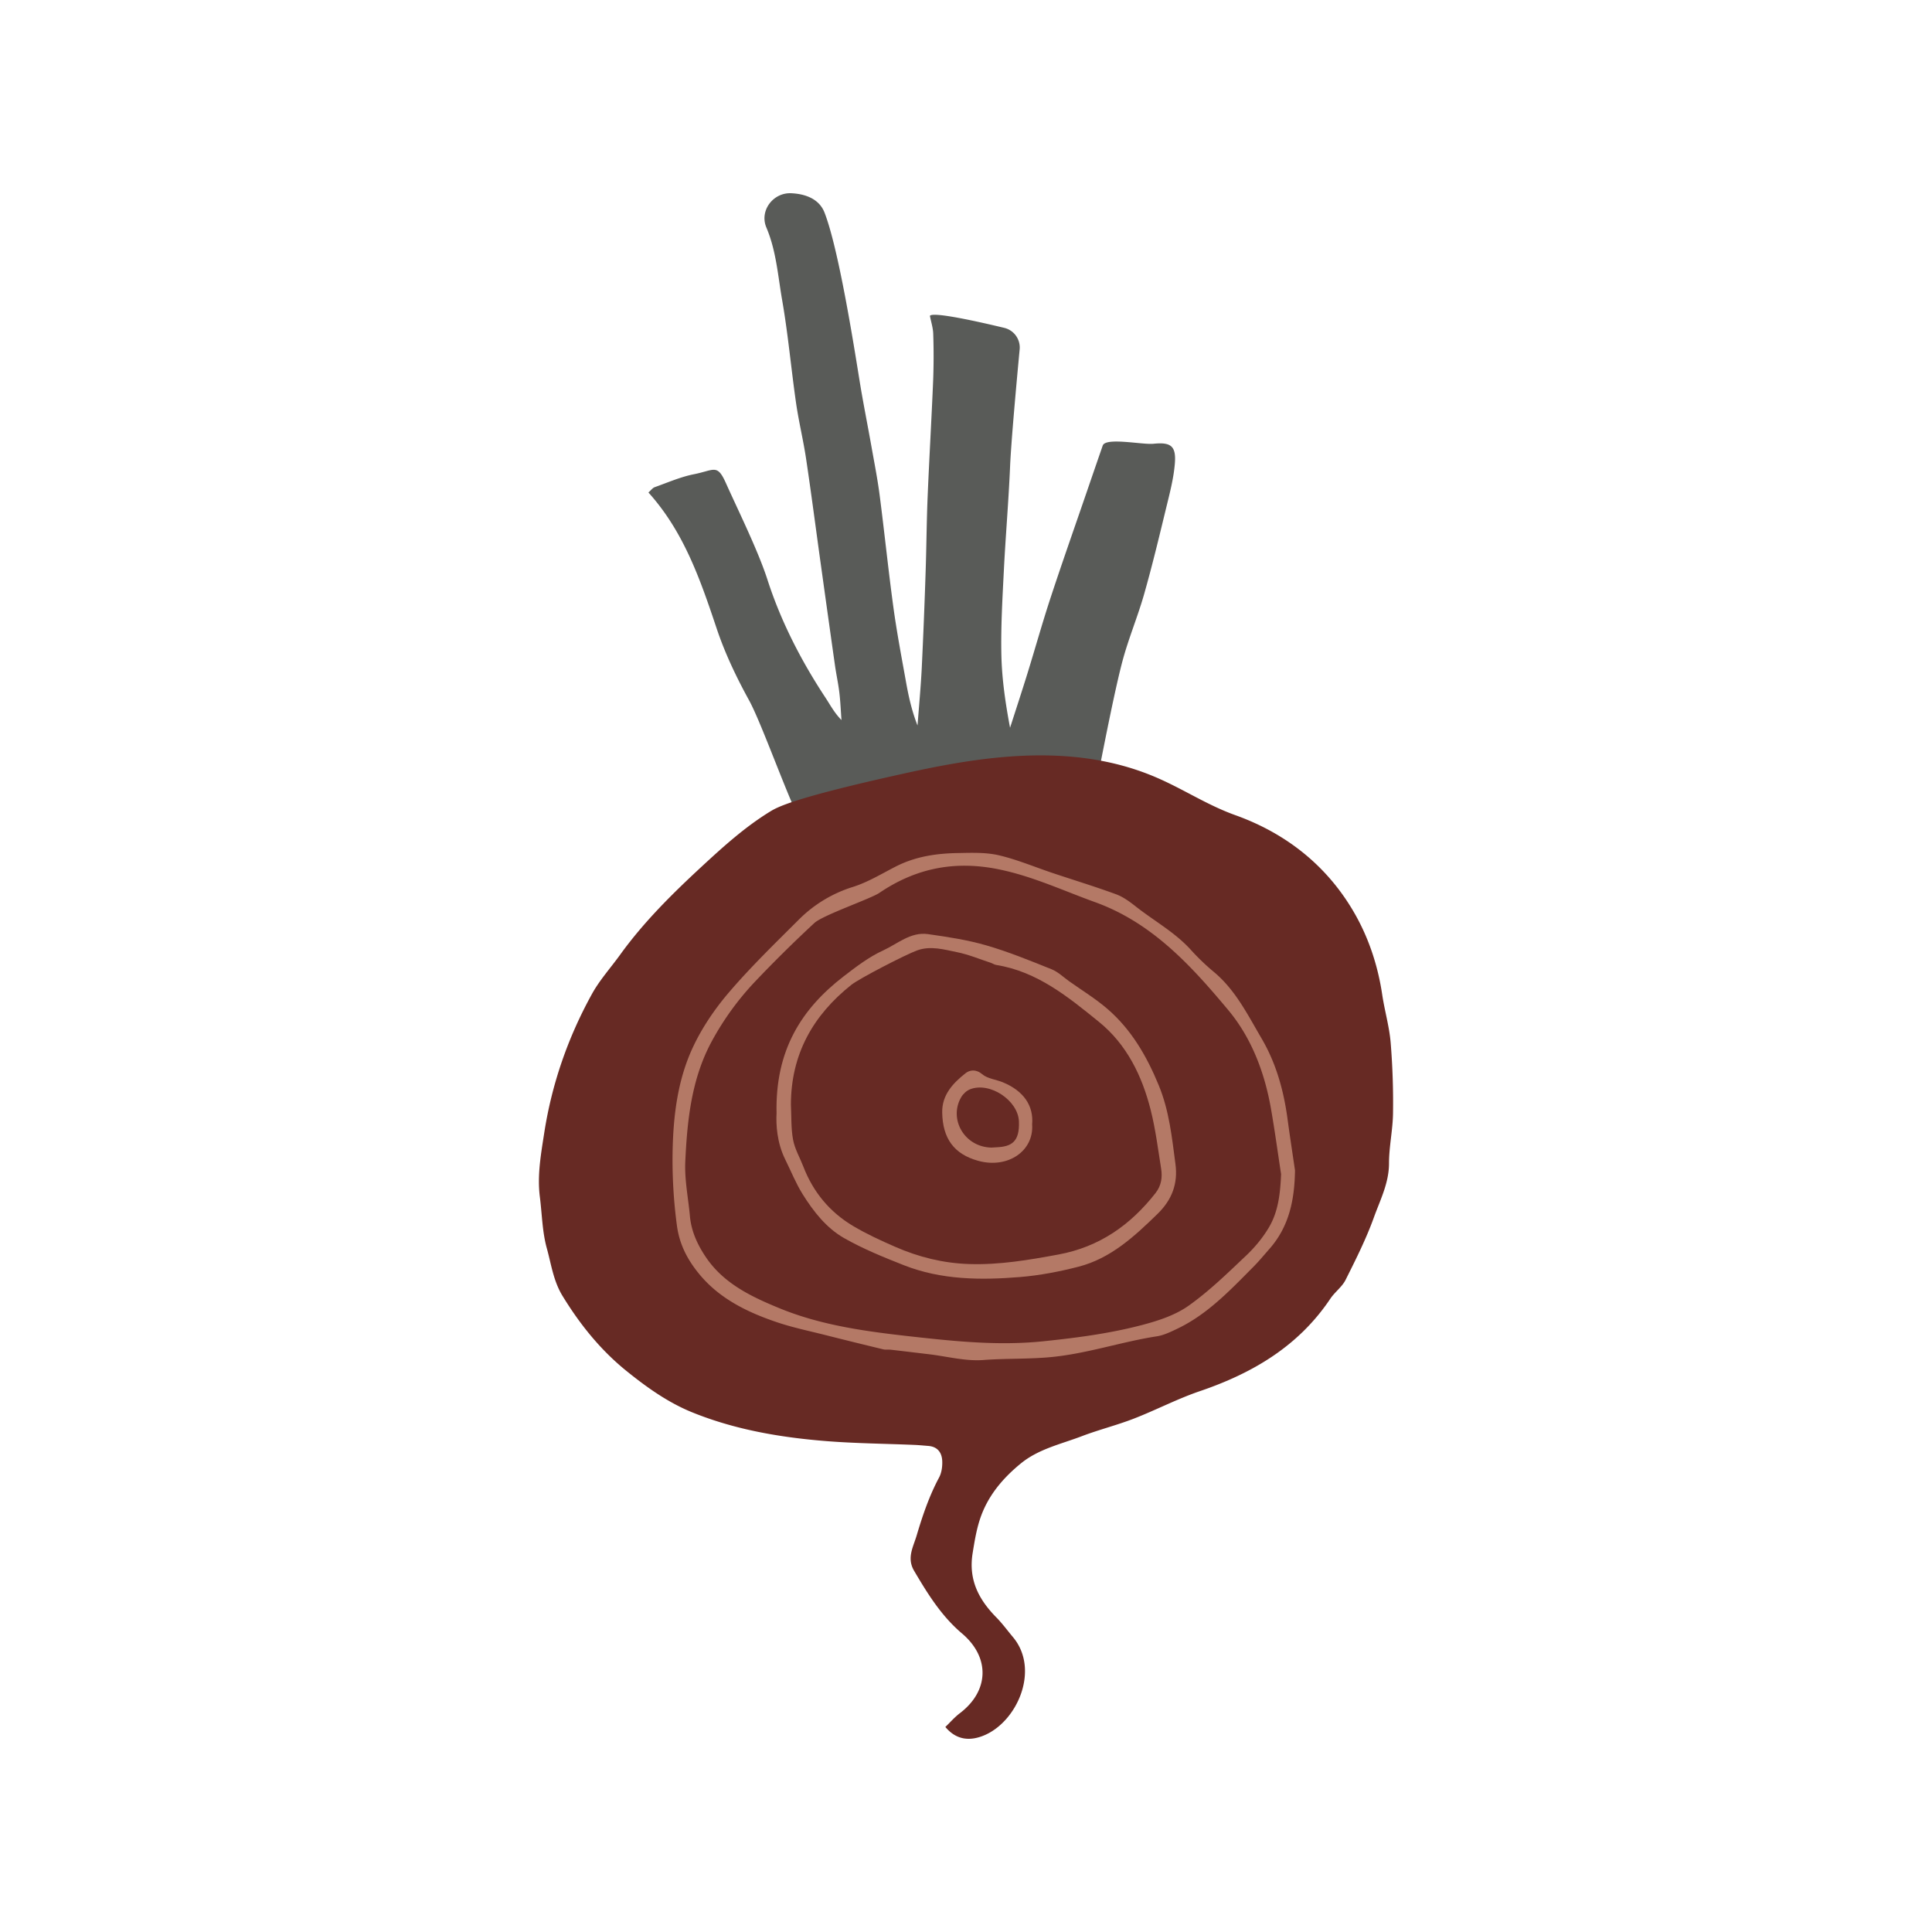
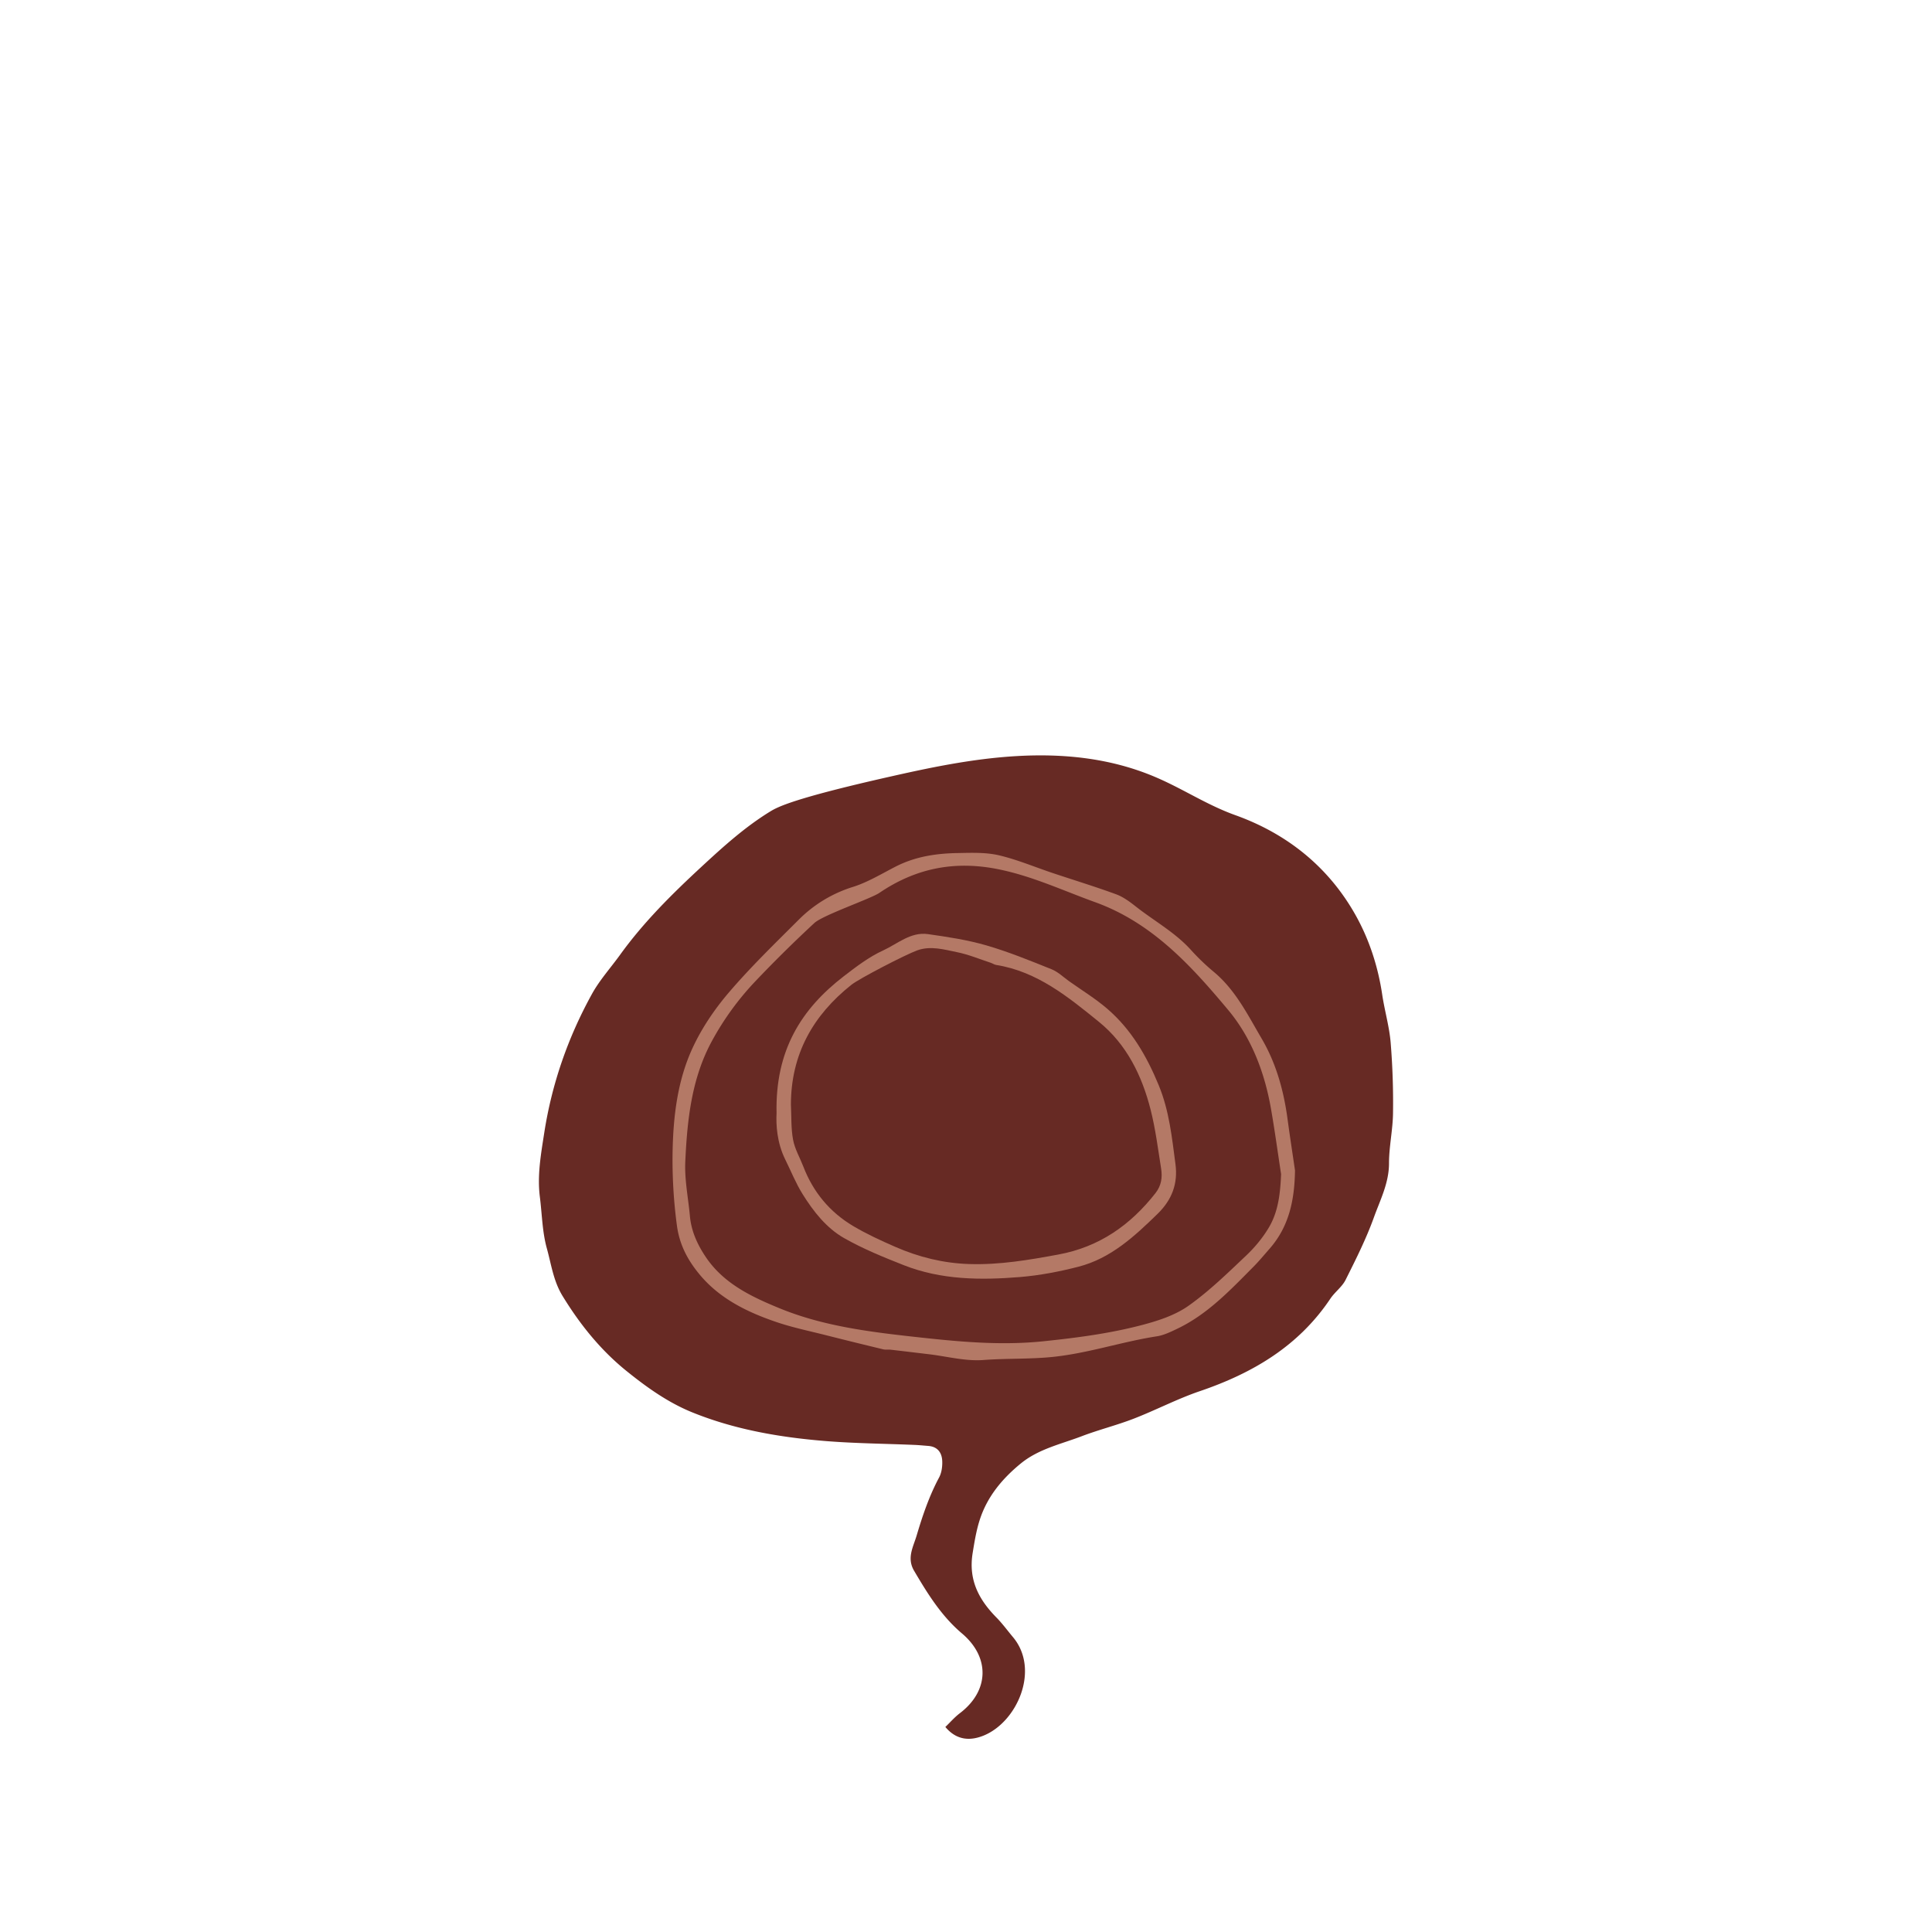
<svg xmlns="http://www.w3.org/2000/svg" data-bbox="55.789 20.001 88.423 159.998" viewBox="0 0 200 200" height="200" width="200" data-type="color">
  <g>
-     <path d="M99.11 80.205c7.104-.221 8.366-.642 14.677-.5.67-3.41 1.702-8.62 2.415-11.284.626-2.338 1.576-4.588 2.239-6.918.834-2.932 1.547-5.9 2.265-8.863.37-1.527.781-3.066.912-4.622.155-1.836-.389-2.267-2.207-2.08-1.151.119-4.952-.697-5.258.188-.55 1.588-1.097 3.176-1.642 4.766-1.258 3.666-2.55 7.322-3.761 11.004-.853 2.593-1.586 5.225-2.394 7.833-.581 1.875-1.195 3.74-1.795 5.609-.479-2.544-.845-5.043-.899-7.547-.062-2.902.11-5.811.256-8.713.181-3.608.494-7.21.647-10.819.108-2.547.693-8.943.989-12.085a2.092 2.092 0 0 0-1.595-2.234c-2.652-.637-7.385-1.7-7.695-1.244.124.644.326 1.252.343 1.866a67.975 67.975 0 0 1-.005 4.757c-.167 4.047-.407 8.091-.575 12.138-.107 2.579-.119 5.163-.207 7.743a623.64 623.64 0 0 1-.401 9.957c-.099 1.984-.288 3.964-.437 5.946-.581-1.477-.912-2.951-1.179-4.436-.465-2.59-.96-5.178-1.317-7.784-.528-3.863-.923-7.744-1.424-11.611-.216-1.669-.543-3.324-.838-4.982-.414-2.331-.884-4.654-1.26-6.991-.629-3.905-2.169-13.588-3.611-17.295-.56-1.439-2.024-1.936-3.446-2-1.874-.084-3.3 1.8-2.579 3.532l.01.025c1.019 2.403 1.19 4.986 1.628 7.497.616 3.53.931 7.113 1.442 10.663.278 1.931.748 3.834 1.037 5.764.531 3.54.99 7.09 1.483 10.635.5 3.591.999 7.181 1.51 10.771.133.936.338 1.862.45 2.8.113.945.151 1.899.222 2.849-.744-.752-1.164-1.569-1.664-2.327-2.501-3.797-4.601-7.867-5.996-12.194-.97-3.011-3.011-7.125-4.308-10.018-.901-2.01-1.192-1.329-3.317-.906-1.384.276-2.709.86-4.049 1.337-.221.079-.385.319-.651.55 3.637 4.038 5.337 8.91 7.057 14.06.865 2.589 2.044 5.055 3.358 7.448 1.157 2.107 3.36 8.268 4.978 11.856 0-.004 6.416-3.824 16.592-4.141z" fill="#595B58" data-color="1" />
    <path d="M143.961 107.933c-.14-1.669-.627-3.306-.875-4.97-.432-2.906-1.343-5.706-2.749-8.216-2.795-4.989-7.082-8.435-12.456-10.362-2.968-1.064-5.402-2.724-8.31-3.958-9.313-3.952-19.572-1.807-27.566 0-9.93 2.244-11.526 3.119-12.284 3.584-2.61 1.603-4.86 3.641-7.104 5.717-3.049 2.822-5.983 5.726-8.42 9.104-.977 1.354-2.12 2.616-2.92 4.067-2.482 4.501-4.153 9.302-4.941 14.4-.339 2.195-.734 4.377-.449 6.611.226 1.777.246 3.611.721 5.318.459 1.649.673 3.367 1.626 4.926 1.809 2.957 3.934 5.6 6.62 7.769 2.089 1.687 4.295 3.262 6.788 4.275 4.383 1.781 9.019 2.584 13.709 2.97 3.098.255 6.215.277 9.324.409.475.02.95.068 1.424.105.972.076 1.41.71 1.442 1.578.021.56-.064 1.198-.323 1.683-1.027 1.918-1.72 3.963-2.332 6.028-.343 1.158-1.04 2.311-.261 3.633 1.395 2.369 2.831 4.69 4.958 6.489 2.922 2.471 2.823 5.945-.218 8.256-.553.42-1.015.959-1.502 1.426 1.231 1.473 2.688 1.402 3.943.898 3.497-1.405 5.873-6.833 3.058-10.198-.571-.682-1.099-1.407-1.721-2.039-1.829-1.859-2.905-3.903-2.455-6.666.186-1.142.366-2.267.712-3.366.768-2.444 2.336-4.322 4.277-5.909 1.842-1.506 4.161-2 6.317-2.823 1.764-.673 3.61-1.13 5.37-1.812 2.303-.892 4.508-2.053 6.841-2.847 5.471-1.861 10.22-4.659 13.511-9.572.465-.694 1.214-1.221 1.58-1.952 1.058-2.113 2.127-4.24 2.926-6.457.653-1.813 1.567-3.564 1.568-5.607.001-1.735.395-3.469.415-5.205a76.685 76.685 0 0 0-.244-7.287z" fill="#672A24" data-color="2" />
    <path d="M130.596 107.497c-1.434-2.443-2.694-5.013-4.941-6.885a23.173 23.173 0 0 1-2.361-2.265c-1.648-1.827-3.801-2.999-5.703-4.495-.63-.496-1.308-1.002-2.049-1.275-2.161-.793-4.367-1.465-6.551-2.195-1.845-.617-3.653-1.383-5.538-1.832-1.395-.332-2.876-.268-4.341-.242-2.262.04-4.403.375-6.427 1.417-1.445.744-2.864 1.608-4.398 2.091a13.608 13.608 0 0 0-5.623 3.413c-2.456 2.452-4.959 4.876-7.21 7.509-1.485 1.737-2.818 3.704-3.771 5.774-1.553 3.373-1.99 7.054-2.057 10.76a51.036 51.036 0 0 0 .444 7.565c.266 2.04 1.143 3.634 2.339 5.082 2.073 2.511 4.935 3.909 7.954 4.936 1.685.573 3.443.934 5.173 1.373 1.963.498 3.929.981 5.897 1.455.252.061.529.01.791.041 1.31.15 2.62.31 3.929.465 1.883.224 3.788.739 5.643.599 2.268-.172 4.54-.085 6.814-.285 3.821-.335 7.409-1.591 11.151-2.169.712-.11 1.404-.449 2.067-.763 3.157-1.493 5.504-3.997 7.911-6.418.594-.597 1.13-1.251 1.687-1.884 2.041-2.323 2.589-5.103 2.632-8.113-.258-1.767-.531-3.531-.77-5.301-.396-2.949-1.178-5.778-2.692-8.358zm.758 19.57c-.633 1.068-1.46 2.065-2.364 2.92-1.913 1.809-3.815 3.671-5.953 5.185-1.375.973-3.113 1.544-4.772 1.982-3.362.887-6.805 1.337-10.277 1.696-4.515.468-8.99.019-13.415-.471-4.68-.518-9.434-1.125-13.859-2.941-2.918-1.198-5.801-2.554-7.656-5.317-.86-1.28-1.495-2.661-1.638-4.226-.172-1.885-.566-3.78-.479-5.652.201-4.318.647-8.632 2.784-12.527a29.351 29.351 0 0 1 4.421-6.084 134.794 134.794 0 0 1 6.157-6.082c.877-.813 5.836-2.513 6.729-3.119 3.775-2.563 7.804-3.365 12.343-2.442 3.509.714 6.68 2.209 9.99 3.403 5.906 2.131 9.957 6.589 13.785 11.172 2.393 2.865 3.76 6.445 4.417 10.19.396 2.256.703 4.527 1.05 6.791-.081 1.948-.272 3.852-1.263 5.522z" fill="#B47966" data-color="3" />
    <path d="M119.954 112.351c-1.248-3.026-2.835-5.772-5.316-7.912-1.228-1.06-2.632-1.916-3.959-2.86-.6-.427-1.155-.976-1.821-1.242-2.225-.892-4.455-1.807-6.753-2.472-1.963-.568-4.012-.878-6.042-1.166-1.792-.254-3.156 1.01-4.644 1.691-1.461.668-2.787 1.682-4.072 2.672-4.392 3.382-7.104 7.666-6.958 14.175-.062 1.15.026 3.031.896 4.787.598 1.207 1.1 2.474 1.812 3.611 1.117 1.784 2.447 3.485 4.28 4.53 1.96 1.116 4.08 1.977 6.185 2.807 3.874 1.527 7.948 1.56 12.011 1.228 2.042-.167 4.088-.559 6.075-1.071 3.336-.86 5.777-3.128 8.18-5.467 1.504-1.464 2.122-3.146 1.856-5.151-.365-2.76-.641-5.518-1.73-8.16zm-.338 11.159c-2.599 3.317-5.819 5.576-10.048 6.357-3.064.566-6.105 1.088-9.245.986-2.682-.087-5.208-.716-7.637-1.776-1.49-.65-2.979-1.334-4.373-2.162-2.411-1.434-4.131-3.505-5.147-6.14-.359-.93-.887-1.825-1.067-2.787-.222-1.186-.162-2.425-.224-3.642.008-5.192 2.271-9.229 6.257-12.397.824-.655 5.609-3.131 6.815-3.566 1.395-.503 2.786-.086 4.14.188 1.18.238 2.313.715 3.465 1.092.196.064.377.197.575.228 4.251.679 7.454 3.316 10.627 5.884 2.879 2.33 4.47 5.586 5.365 9.13.502 1.985.757 4.033 1.079 6.06.146.905.03 1.764-.582 2.545z" fill="#B47966" data-color="3" />
-     <path d="M103.834 112.047c-.719-.299-1.602-.375-2.161-.847-.657-.556-1.305-.431-1.726-.097-1.293 1.026-2.444 2.236-2.411 4.061.049 2.674 1.202 4.314 3.746 5.008 3.043.831 5.758-1.016 5.564-3.776.167-1.927-.868-3.457-3.012-4.349zm-.648 6.718c-.262.013-.524.031-.561.033-2.813-.064-4.438-2.972-3.118-5.225.196-.334.547-.662.902-.805 2.037-.816 4.979 1.131 5.07 3.313.088 2.129-.774 2.612-2.293 2.684z" fill="#B47966" data-color="3" />
  </g>
</svg>